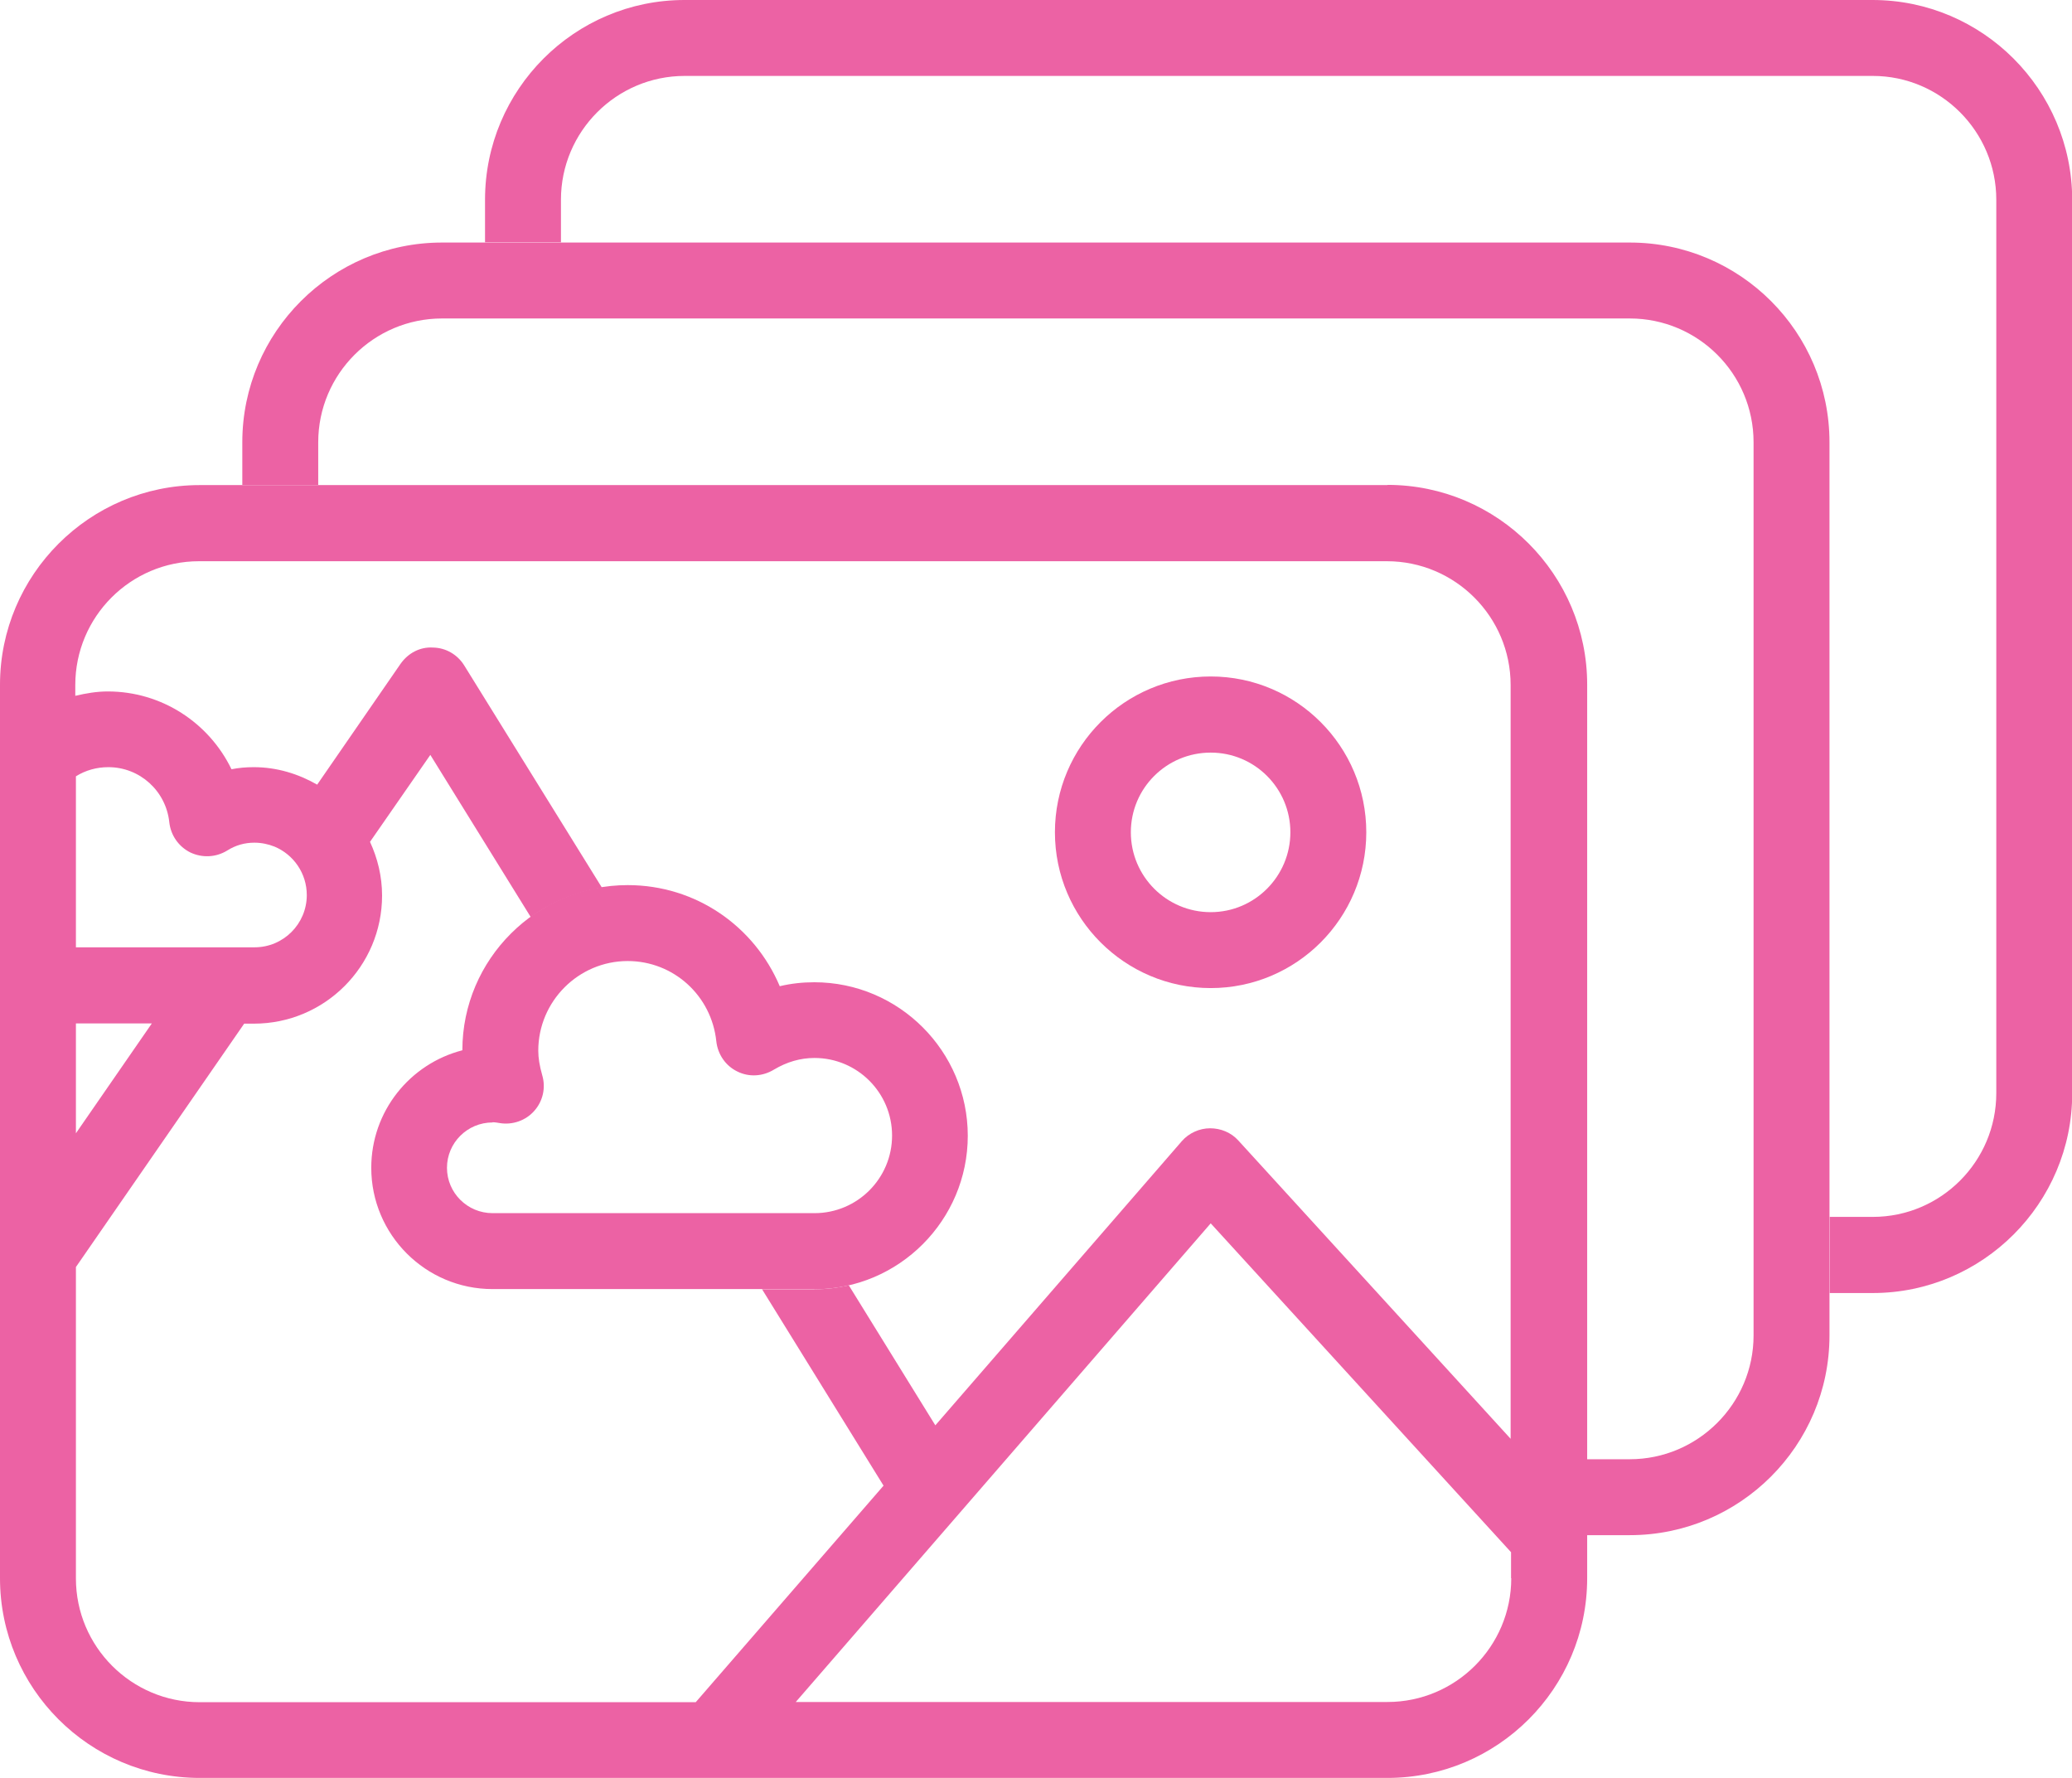
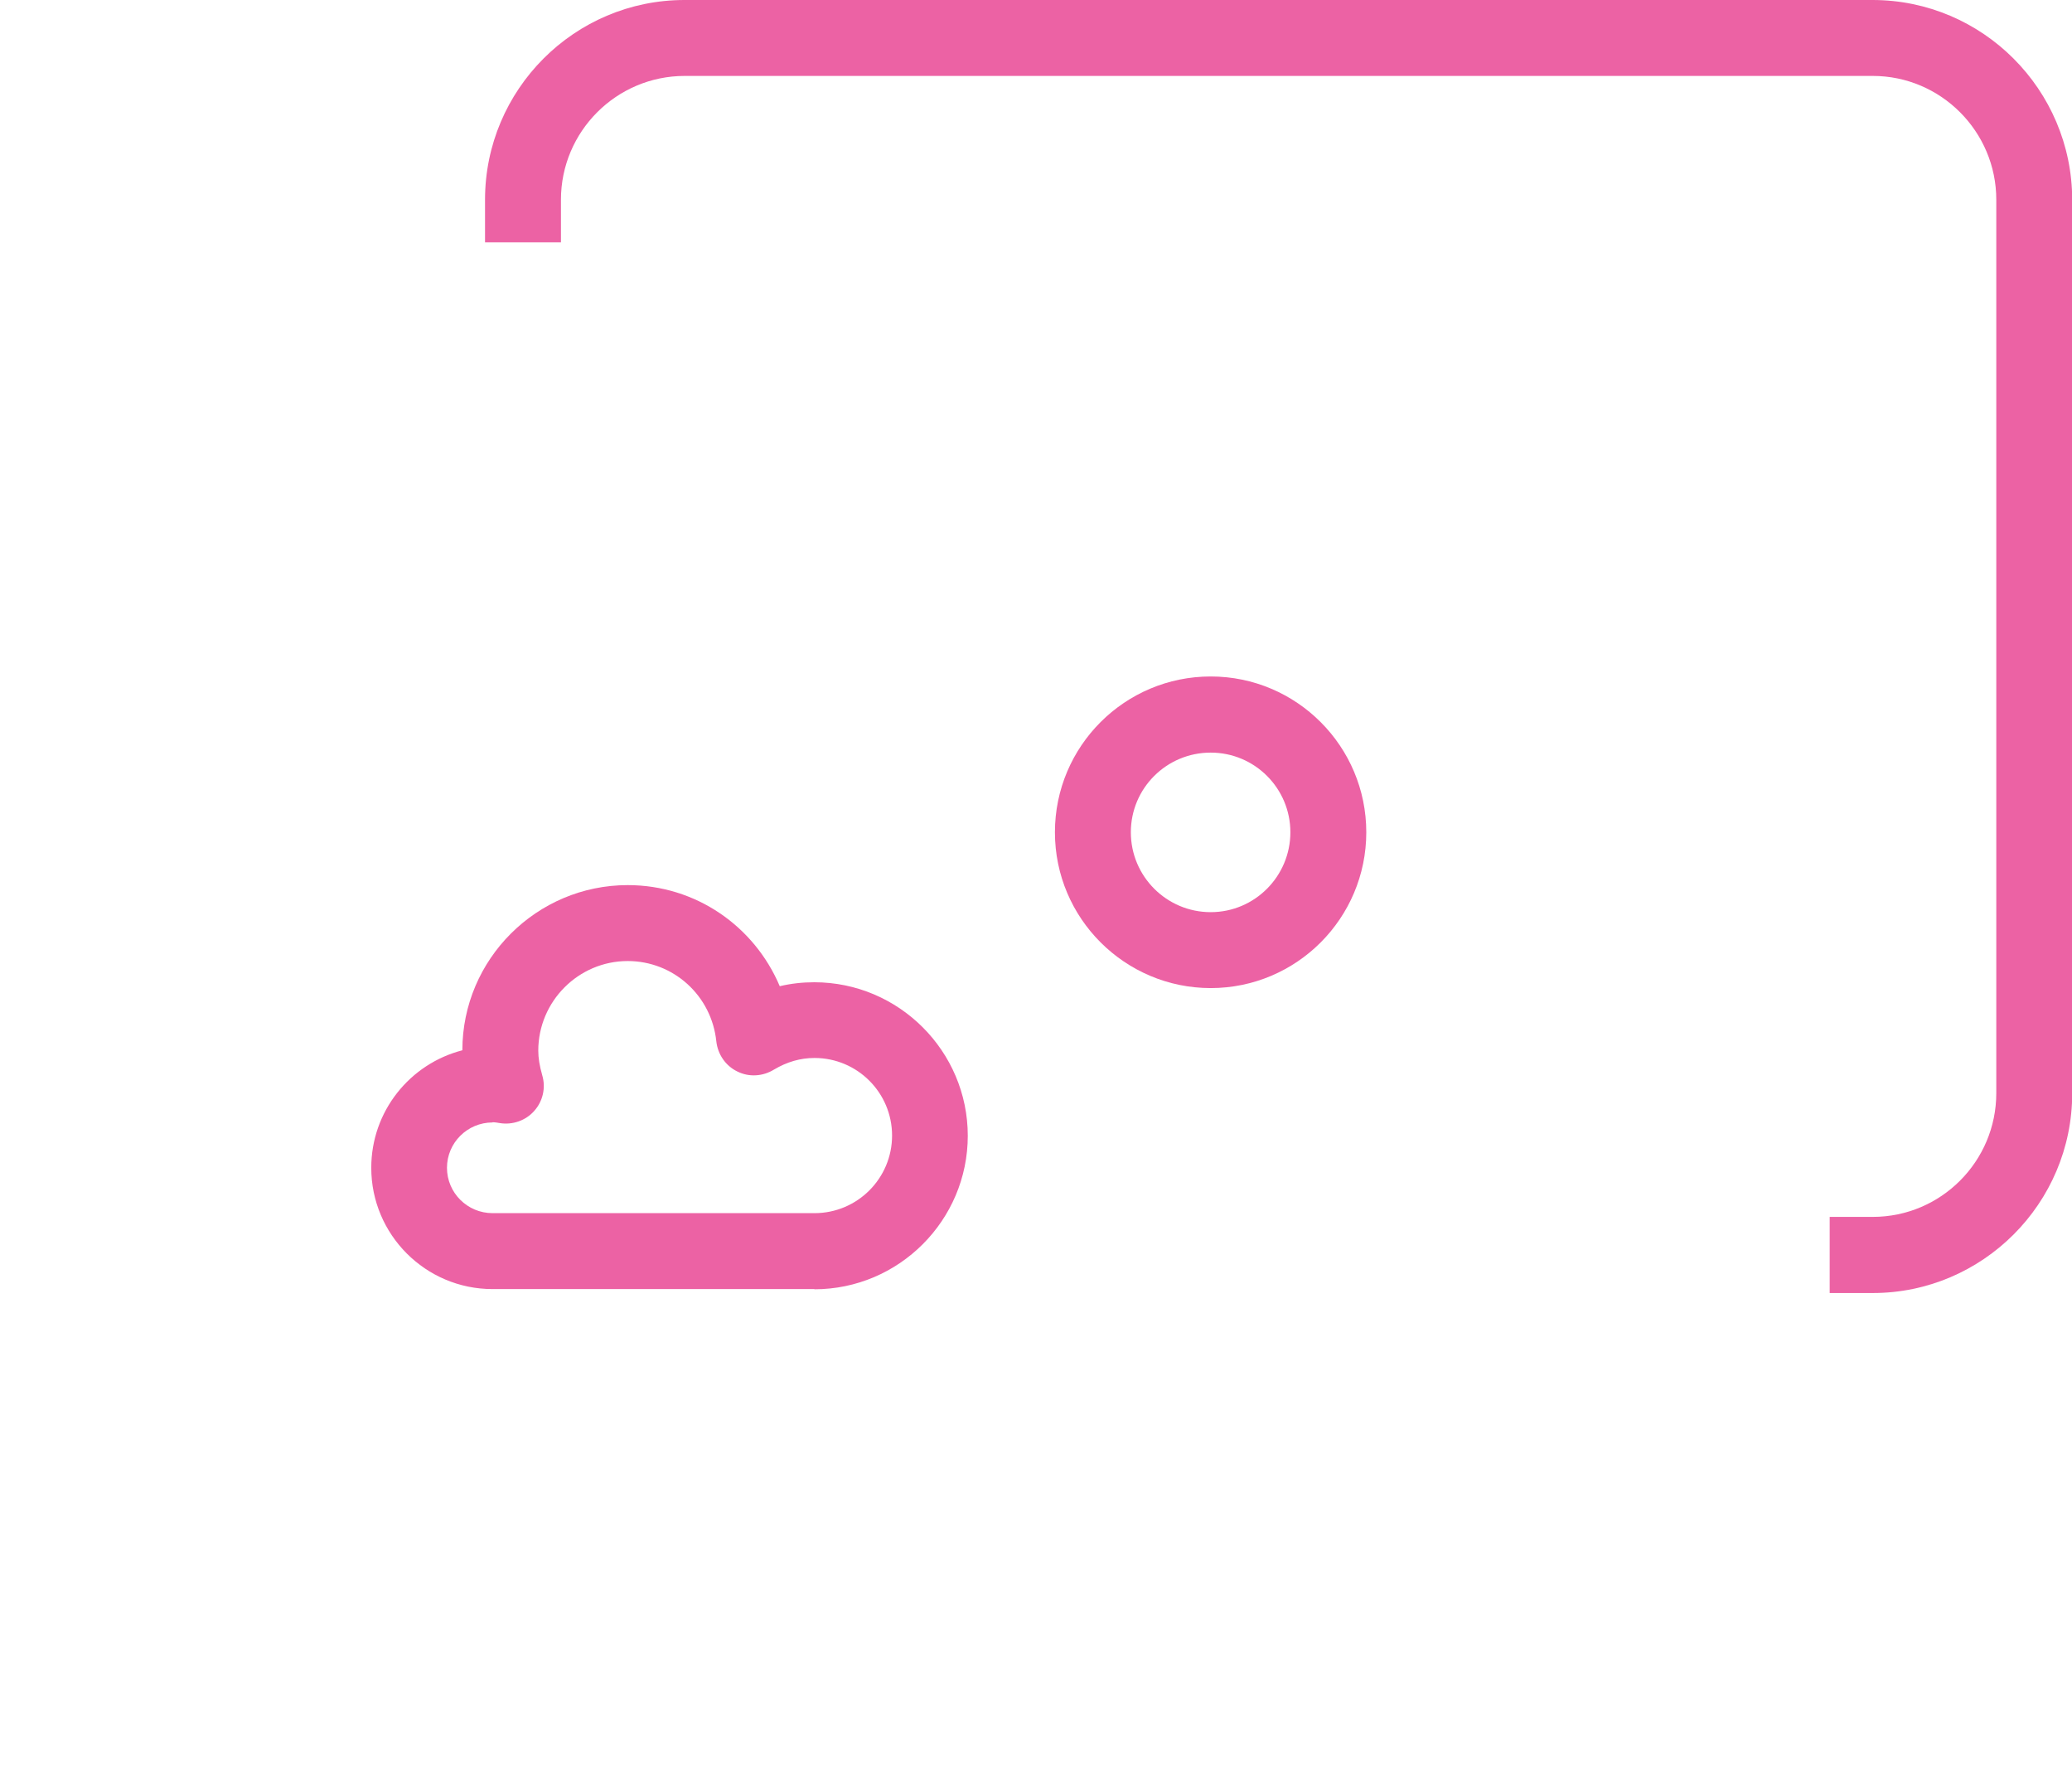
<svg xmlns="http://www.w3.org/2000/svg" id="a" width="99.62" height="85.46" viewBox="0 0 99.62 85.46">
  <path d="M58.21,47.5c-4.12,0-7.49-3.35-7.49-7.49s3.36-7.49,7.49-7.49,7.48,3.36,7.48,7.49-3.35,7.49-7.48,7.49Zm0-11.32c-2.12,0-3.84,1.71-3.84,3.83s1.72,3.84,3.84,3.84,3.83-1.73,3.83-3.84-1.71-3.83-3.83-3.83Z" style="fill:#ec62a4;" />
-   <path d="M78.37,11.66H21.25c-5.28,0-9.6,4.3-9.6,9.6v2.05h3.65v-2.05c0-3.28,2.67-5.95,5.95-5.95h57.11c3.28,0,5.95,2.66,5.95,5.95v42.94c0,3.28-2.68,5.95-5.95,5.95h-2.06v3.65h2.06c5.29,0,9.6-4.3,9.6-9.6V21.26c0-5.3-4.3-9.6-9.6-9.6Z" style="fill:#ec62a4;" />
  <path d="M90.03,0H32.91C27.62,0,23.32,4.31,23.32,9.6v2.05h3.65v-2.05c0-3.28,2.67-5.95,5.95-5.95h57.12c3.28,0,5.94,2.68,5.94,5.95V52.55c0,3.28-2.66,5.95-5.94,5.95h-2.07v3.66h2.07c5.28,0,9.59-4.31,9.59-9.6V9.6C99.62,4.31,95.32,0,90.03,0Z" style="fill:#ec62a4;" />
  <path d="M39.16,61.97h-15.48c-3.22,0-5.83-2.62-5.83-5.83,0-2.72,1.86-5,4.38-5.65,0-4.38,3.58-7.94,7.95-7.94,3.28,0,6.09,1.98,7.31,4.86,.54-.13,1.1-.19,1.66-.19,4.07,0,7.38,3.32,7.38,7.38s-3.31,7.38-7.38,7.38Zm-15.48-8.01c-1.21,0-2.19,.98-2.19,2.18s.98,2.18,2.19,2.18h15.48c2.06,0,3.73-1.67,3.73-3.73s-1.67-3.73-3.73-3.73c-.68,0-1.33,.19-1.95,.56-.54,.33-1.2,.37-1.76,.09-.56-.27-.94-.82-1.01-1.45-.23-2.2-2.06-3.86-4.26-3.86-2.37,0-4.3,1.94-4.3,4.31,0,.35,.06,.72,.19,1.18,.18,.6,.03,1.25-.38,1.71-.41,.47-1.05,.69-1.66,.59-.12-.02-.23-.04-.35-.04Z" style="fill:#ec62a4;" />
-   <path d="M66.71,23.32H9.6c-5.29,0-9.6,4.31-9.6,9.6v27.39H0v15.56c0,5.29,4.3,9.6,9.6,9.6h57.11c5.29,0,9.6-4.3,9.6-9.6V32.91c0-5.28-4.3-9.6-9.6-9.6ZM3.65,37.32c.46-.29,1-.44,1.56-.44,1.51,0,2.77,1.14,2.93,2.65,.07,.63,.45,1.17,1.01,1.45,.57,.27,1.23,.24,1.77-.09,.41-.26,.85-.38,1.31-.38,.34,0,.67,.07,.97,.19,.91,.38,1.55,1.28,1.55,2.33,0,1.38-1.12,2.51-2.51,2.51H3.65v-8.23Zm0,11.88h3.65l-3.65,5.28v-5.28Zm69.01,26.67c0,3.28-2.67,5.95-5.95,5.95h-28.45l19.95-23.01,14.44,15.81v1.25Zm0-6.67l-13.12-14.37c-.35-.39-.85-.59-1.36-.59s-1.02,.23-1.36,.62l-11.85,13.66-4.16-6.73c-.53,.12-1.07,.19-1.63,.19h-2.54l5.84,9.44-9.03,10.41H9.6c-3.28,0-5.95-2.67-5.95-5.95v-14.97l8.09-11.7h.47c3.4,0,6.16-2.76,6.16-6.16,0-.93-.22-1.8-.58-2.58l2.9-4.18,4.83,7.8c.99-.72,2.16-1.21,3.42-1.42l-6.62-10.68c-.33-.53-.89-.85-1.5-.86-.63-.04-1.2,.27-1.56,.78l-4.01,5.81c-.91-.52-1.94-.84-3.05-.84-.37,0-.72,.03-1.07,.1-1.08-2.23-3.35-3.74-5.95-3.74-.53,0-1.05,.09-1.56,.21v-.52c0-3.28,2.66-5.95,5.95-5.95h57.11c3.28,0,5.95,2.67,5.95,5.95v36.28Z" style="fill:#ec62a4;" />
</svg>